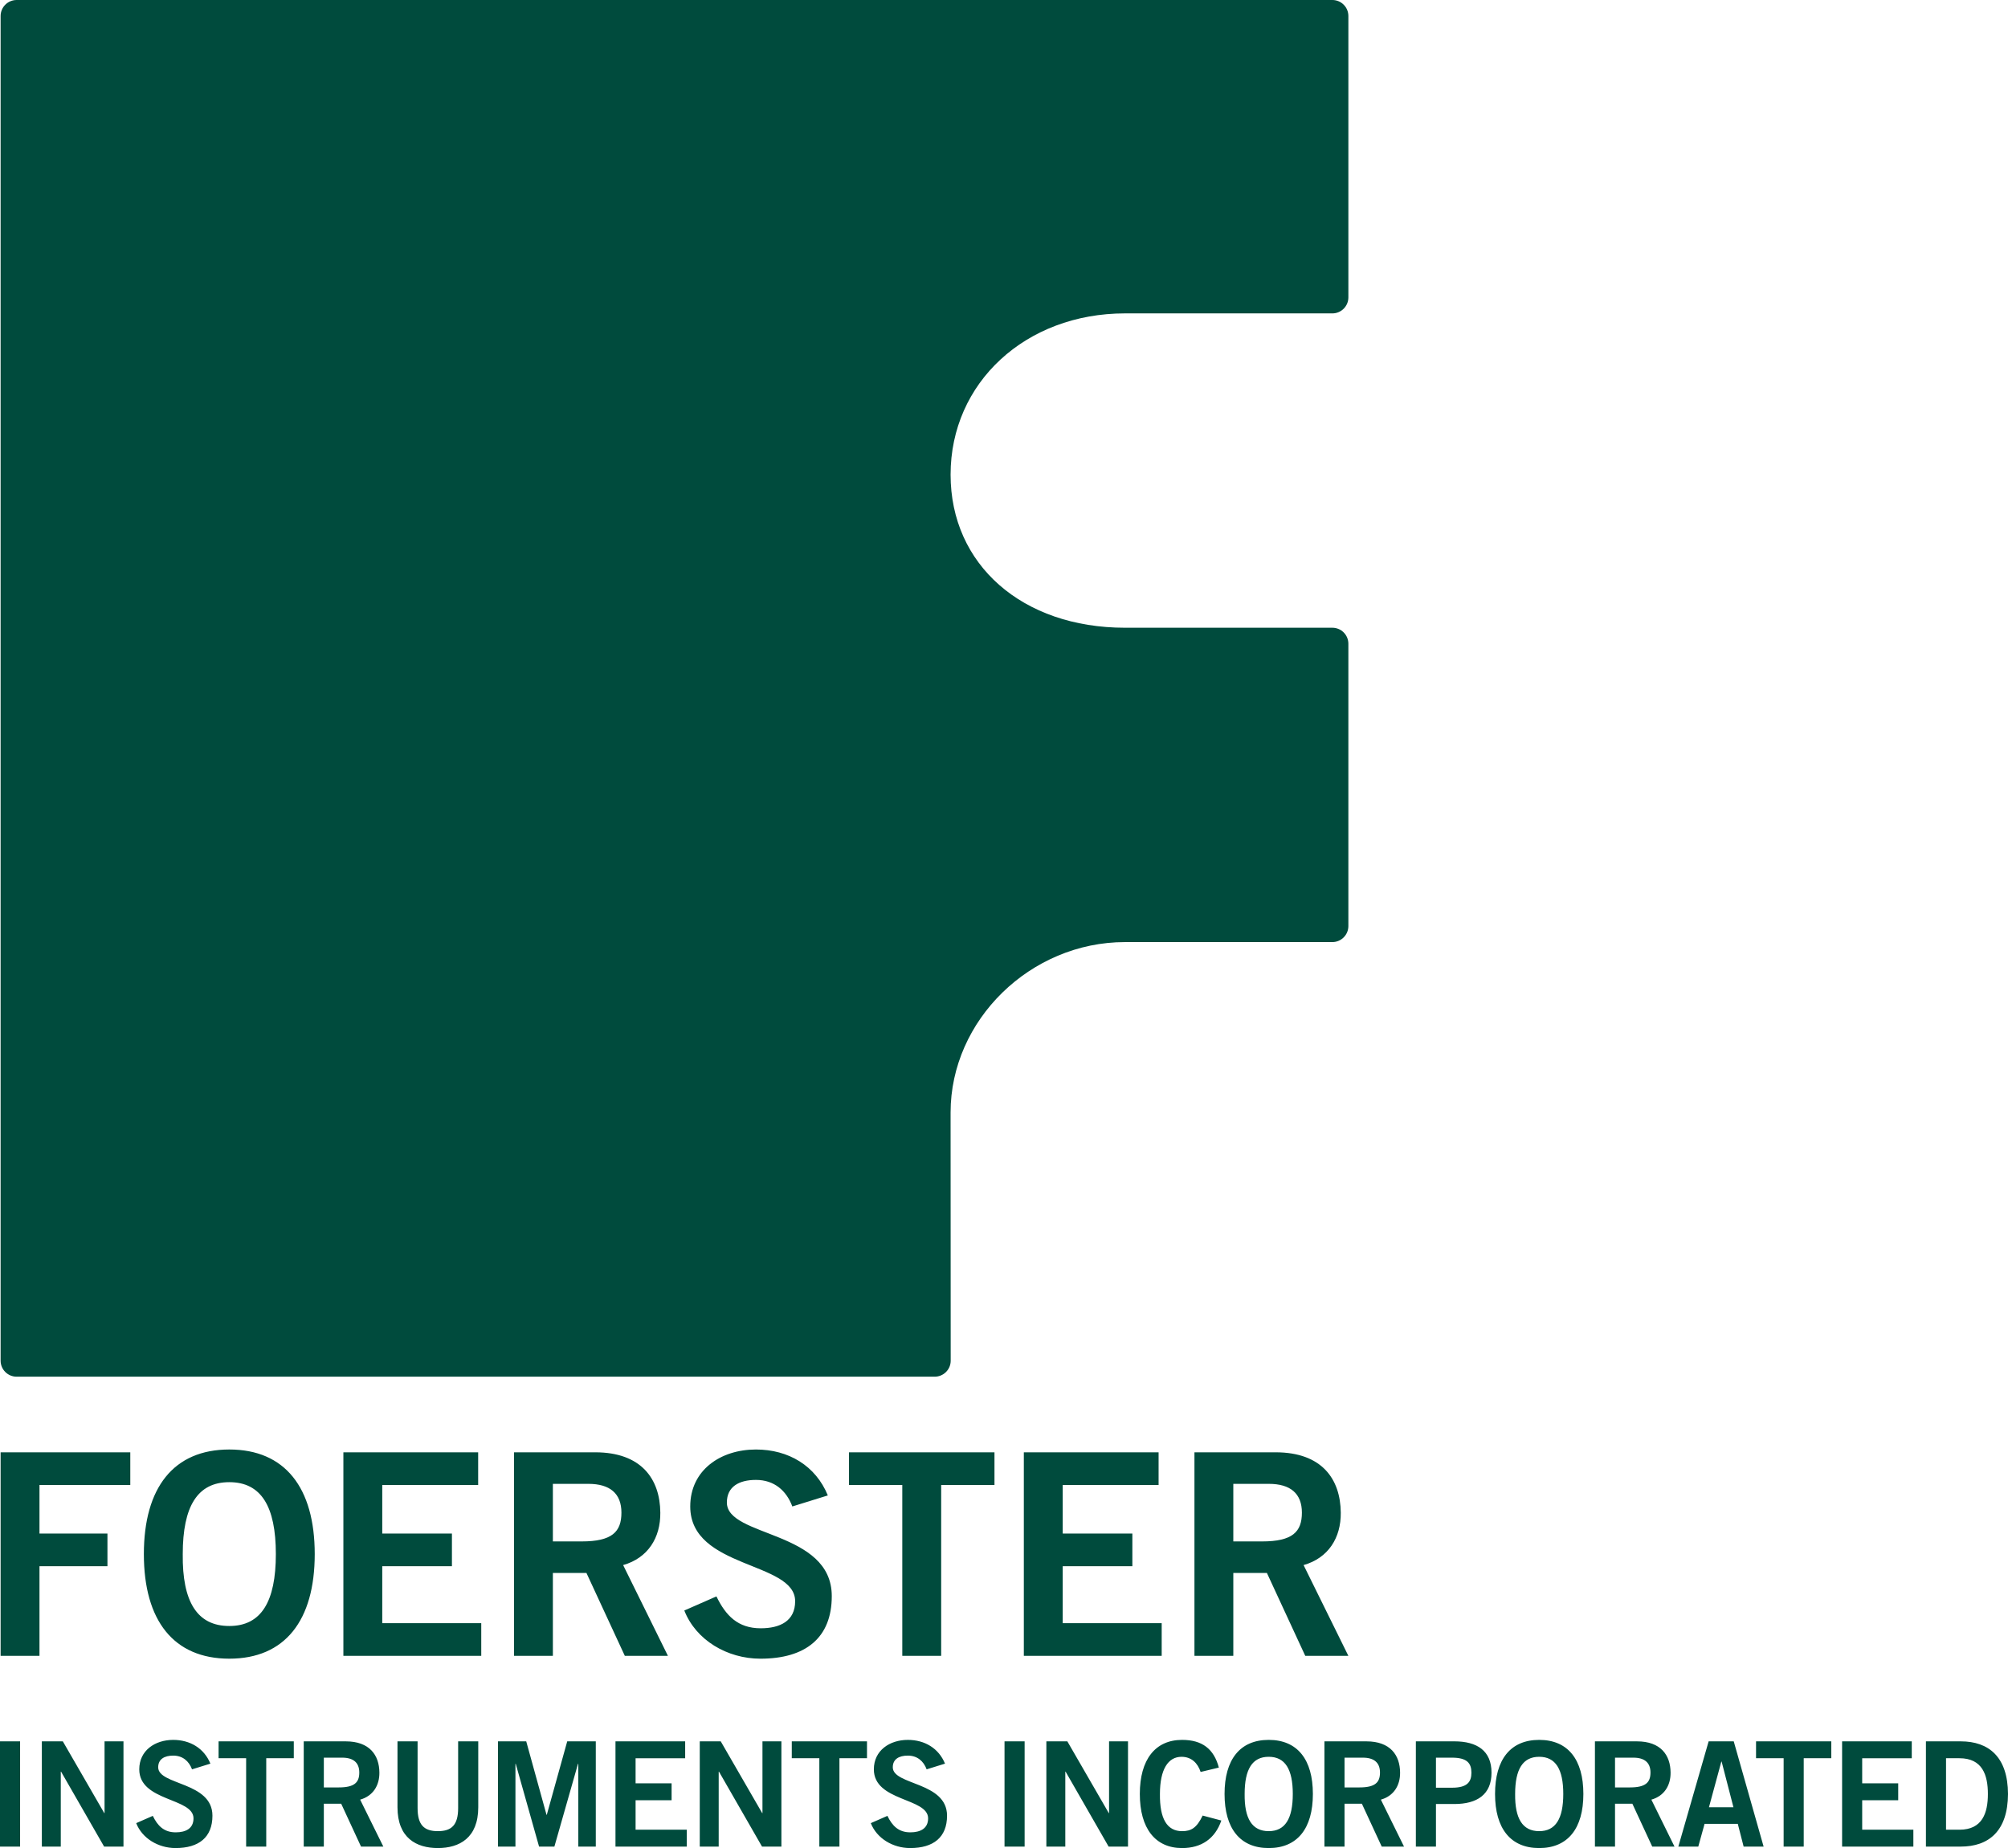
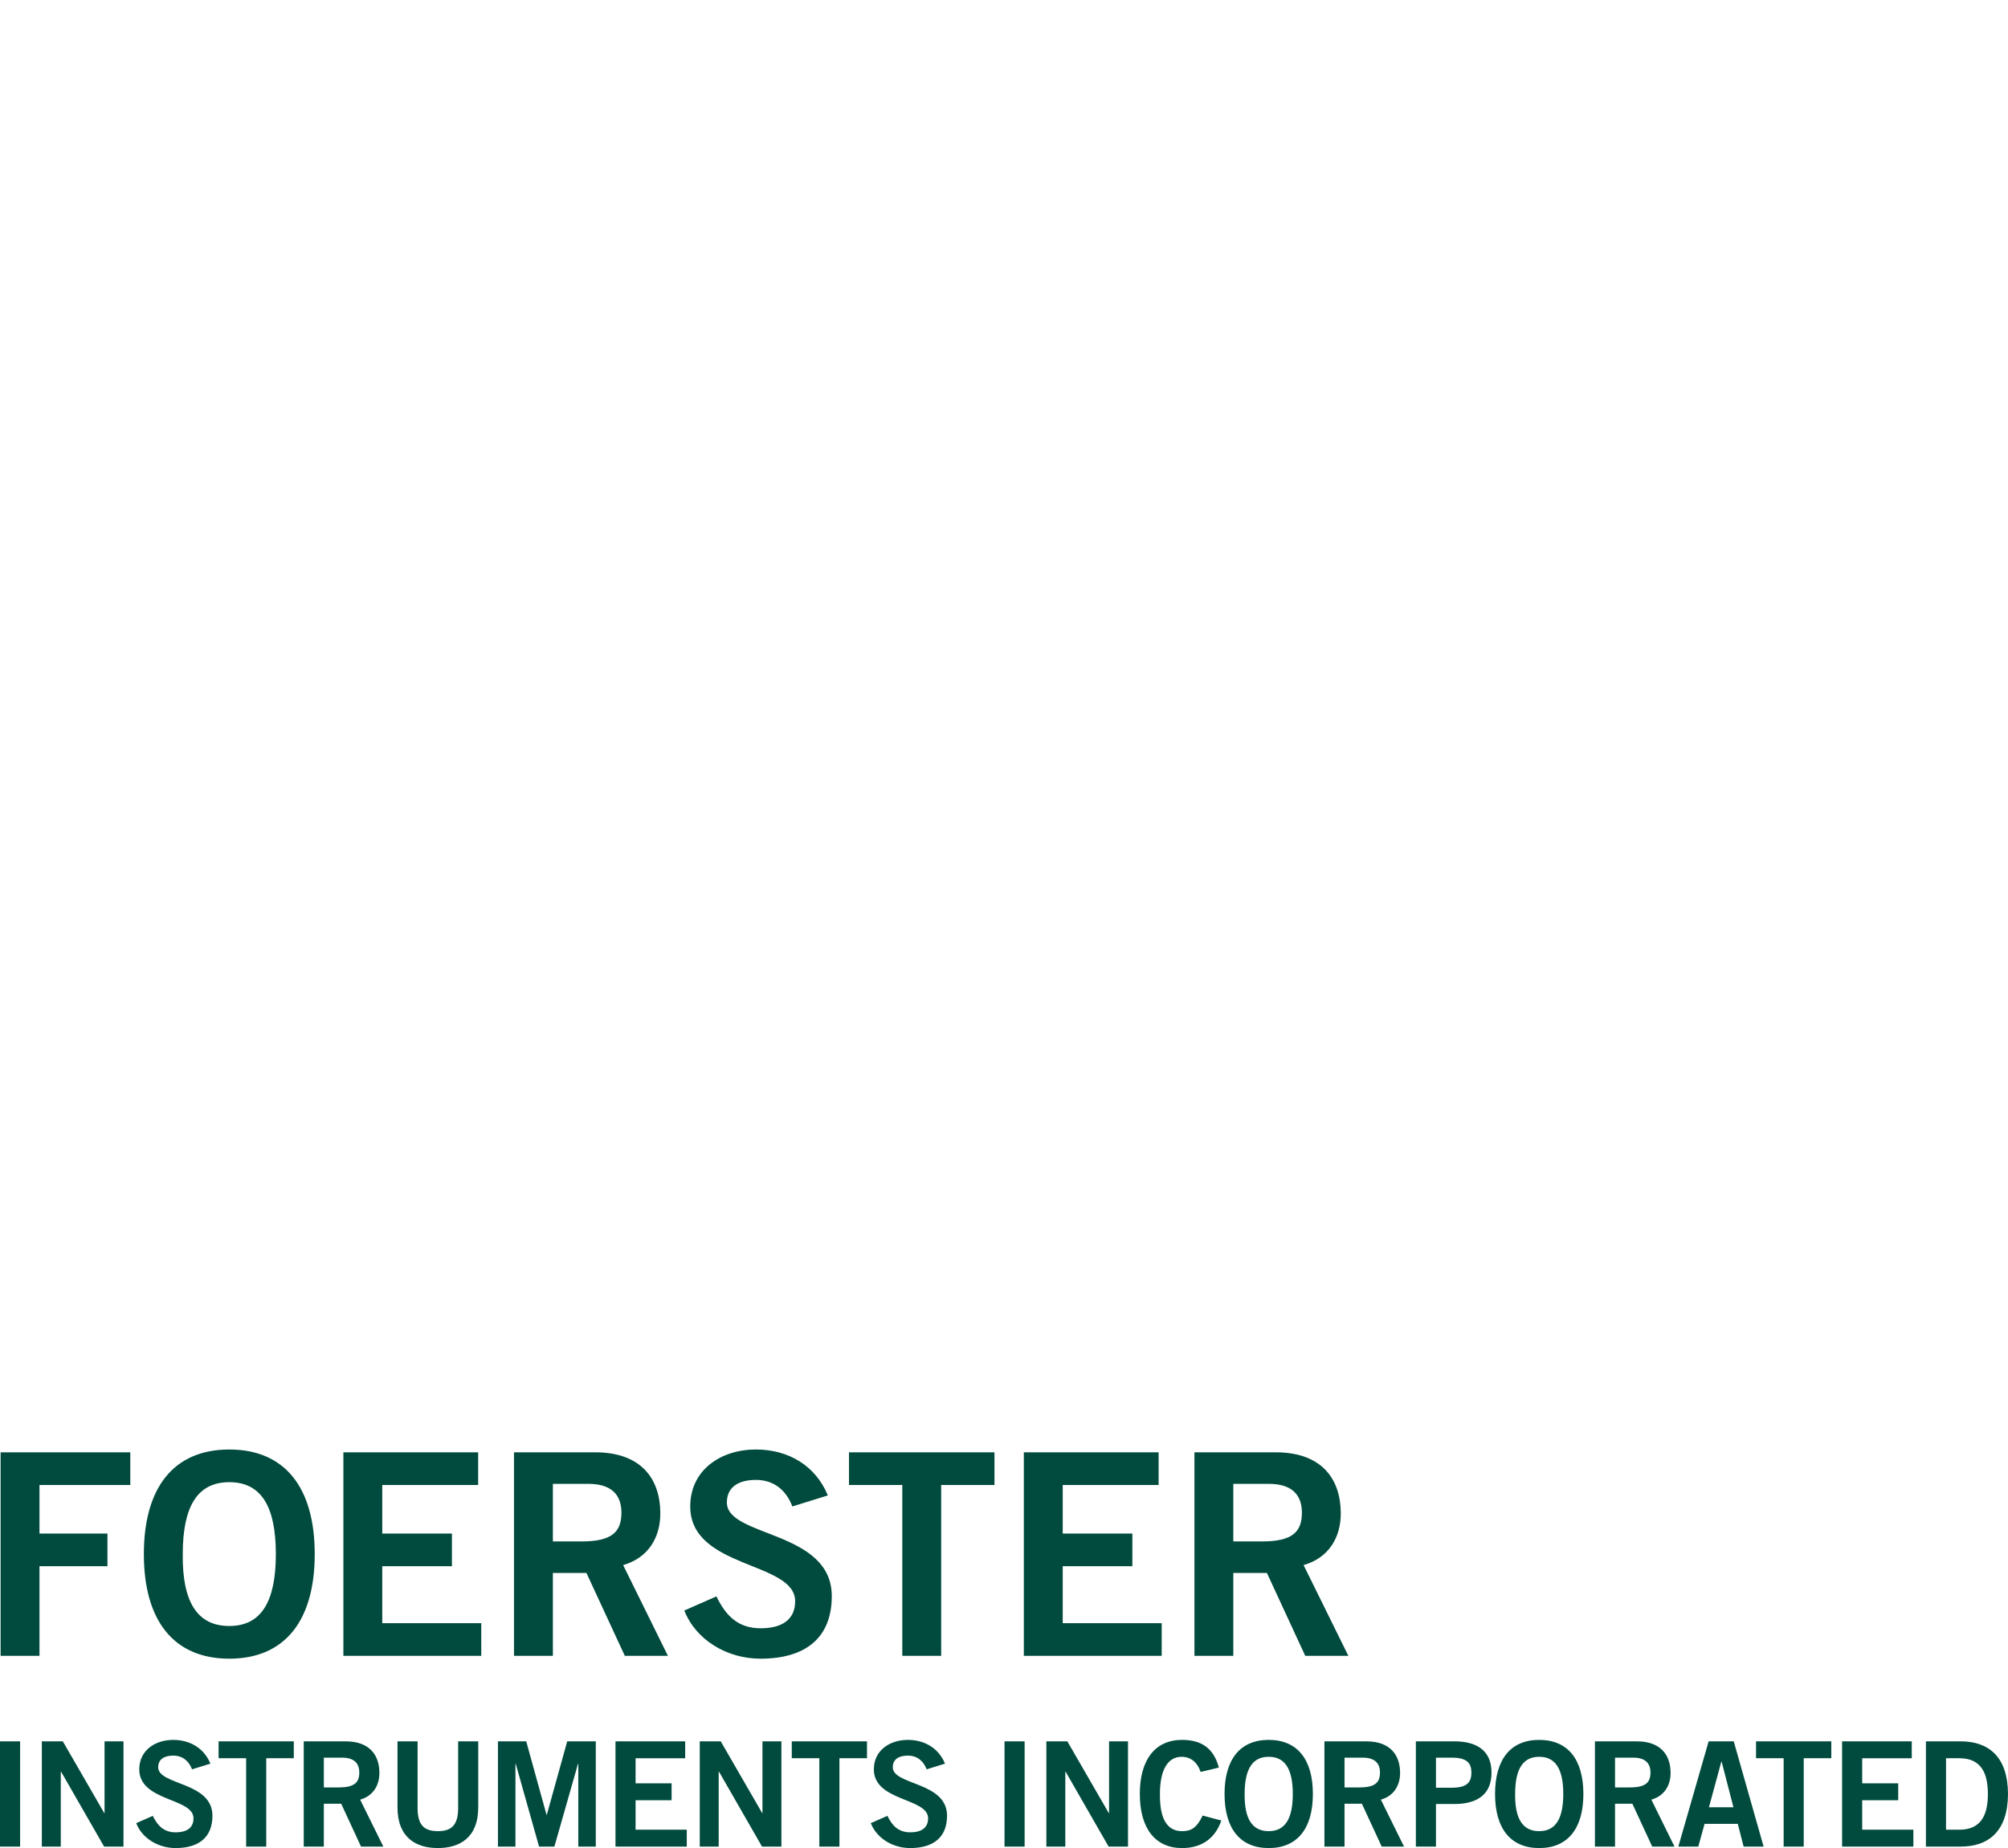
<svg xmlns="http://www.w3.org/2000/svg" id="Ebene_1" data-name="Ebene 1" viewBox="0 0 334.814 308.172">
  <defs>
    <style>
      .cls-1 {
        fill: #004b3d;
      }
    </style>
  </defs>
  <path class="cls-1" d="M205.642,247.44h5.93c3.576,0,5.506,1.601,5.506,4.8s-1.555,4.8-6.635,4.8h-4.801v-9.6ZM205.642,276.123v-13.822h5.602l6.396,13.822h7.188l-7.469-15.139c4.135-1.174,6.248-4.559,6.201-8.744-.049-5.597-3.148-10.061-10.859-10.061h-13.539v33.943h6.48ZM193.701,276.123v-5.448h-16.502v-9.504h11.611v-5.447h-11.611v-8.097h15.986v-5.447h-22.471v33.943h22.986ZM141.561,242.179v5.447h8.886v28.496h6.484v-28.496h8.887v-5.447h-24.257ZM138.032,249.37c-2.021-4.934-6.531-7.659-11.99-7.659-5.878,0-10.951,3.427-10.951,9.498,0,10.436,17.492,9.121,17.492,15.8,0,3.29-2.495,4.515-5.741,4.515-3.809,0-5.832-2.117-7.384-5.316l-5.356,2.351c1.929,4.936,7.143,8.035,12.695,8.035,7.524,0,11.894-3.477,11.894-10.434,0-11.003-17.492-9.778-17.492-15.609,0-2.639,2.021-3.769,4.844-3.769,3.059,0,5.083,1.788,6.071,4.427l5.919-1.839ZM92.187,247.44h5.928c3.576,0,5.502,1.601,5.502,4.8s-1.551,4.8-6.631,4.8h-4.799v-9.6ZM92.187,276.123v-13.822h5.598l6.399,13.822h7.187l-7.469-15.139c4.132-1.174,6.246-4.559,6.199-8.744-.046-5.597-3.146-10.061-10.857-10.061h-13.541v33.943h6.484ZM80.244,276.123v-5.448h-16.506v-9.504h11.616v-5.447h-11.616v-8.097h15.99v-5.447h-22.473v33.943h22.988ZM45.995,259.152c0,7.948-2.445,11.991-7.761,11.991-5.362,0-7.855-4.043-7.762-11.991,0-7.95,2.447-11.993,7.762-11.993s7.761,4.043,7.761,11.993M52.478,259.152c0-11.102-4.98-17.441-14.244-17.441s-14.246,6.34-14.246,17.441,4.98,17.441,14.246,17.441,14.244-6.343,14.244-17.441M6.583,276.123v-14.952h11.333v-5.447H6.583v-8.097h15.142v-5.447H.101v33.943h6.482Z" />
-   <path class="cls-1" d="M187.586,52.261h34.572c1.476,0,2.67-1.198,2.67-2.673V2.673c0-1.477-1.193-2.673-2.67-2.673H2.774C1.299,0,.101,1.196.101,2.673v224.225c0,1.476,1.198,2.673,2.673,2.673h153.075c.707,0,1.387-.281,1.889-.783.502-.499.785-1.181.781-1.89l-.018-41.388c0-15.4,13.318-28.412,29.084-28.412h34.572c1.476,0,2.67-1.197,2.67-2.672v-47.074c0-1.476-1.193-2.673-2.67-2.673h-34.572c-17.123,0-29.084-10.502-29.084-25.531,0-15.328,12.504-26.888,29.084-26.888" />
  <path class="cls-1" d="M324.482,293.194h2.236c3.842,0,4.742,2.822,4.742,5.96s-.9,5.959-4.742,5.959h-2.236v-11.919ZM321.129,307.928h5.81c4.643,0,7.852-2.574,7.875-8.774-.023-6.201-3.232-8.775-7.875-8.775h-5.81v17.55ZM319.035,307.928v-2.815h-8.533v-4.915h6.006v-2.818h-6.006v-4.185h8.266v-2.816h-11.617v17.55h11.885ZM292.803,290.378v2.816h4.6v14.734h3.35v-14.734h4.598v-2.816h-12.547ZM287.016,293.753h.047l1.971,7.615h-4.084l2.066-7.615ZM279.846,307.928h3.326l1.049-3.792h5.539l.973,3.792h3.332l-4.982-17.55h-4.184l-5.053,17.55ZM269.289,293.099h3.066c1.846,0,2.846.824,2.846,2.479s-.805,2.483-3.432,2.483h-2.48v-4.962ZM269.289,307.928v-7.146h2.893l3.311,7.146h3.715l-3.859-7.828c2.137-.607,3.229-2.354,3.205-4.521-.023-2.894-1.629-5.2-5.613-5.2h-7.002v17.55h3.351ZM260.66,299.154c0,4.107-1.266,6.2-4.014,6.2-2.773,0-4.062-2.093-4.012-6.2,0-4.111,1.266-6.201,4.012-6.201s4.014,2.09,4.014,6.201M264.012,299.154c0-5.739-2.574-9.02-7.365-9.02s-7.363,3.28-7.363,9.02,2.574,9.019,7.363,9.019,7.365-3.279,7.365-9.019M239.432,293.099h2.678c2.529,0,3.234.946,3.234,2.503s-.705,2.507-3.234,2.507h-2.678v-5.01ZM239.432,307.928v-7.1h3.065c3.793,0,6.199-1.577,6.199-5.227s-2.406-5.224-6.199-5.224h-6.416v17.55h3.352ZM224.187,293.099h3.066c1.848,0,2.846.824,2.846,2.479s-.803,2.483-3.43,2.483h-2.482v-4.962ZM224.187,307.928v-7.146h2.894l3.309,7.146h3.717l-3.861-7.828c2.137-.607,3.228-2.354,3.205-4.521-.023-2.894-1.629-5.2-5.613-5.2h-7.002v17.55h3.352ZM215.56,299.154c0,4.107-1.264,6.2-4.016,6.2-2.771,0-4.061-2.093-4.012-6.2,0-4.111,1.266-6.201,4.012-6.201s4.016,2.09,4.016,6.201M218.91,299.154c0-5.739-2.572-9.02-7.365-9.02s-7.363,3.28-7.363,9.02,2.574,9.019,7.363,9.019,7.365-3.279,7.365-9.019M203.232,294.751c-.828-3.11-2.773-4.616-6.129-4.616-4.473,0-7.049,3.28-7.049,9.02s2.576,9.019,7.049,9.019c3.209,0,5.496-1.553,6.543-4.593l-3.115-.827c-.996,2.069-1.92,2.602-3.428,2.602-2.527,0-3.744-2.093-3.695-6.2,0-4.111,1.361-6.201,3.6-6.201,1.652,0,2.697,1.045,3.185,2.527l3.039-.73ZM177.629,307.928v-12.496h.049l7.174,12.496h3.232v-17.55h-3.158v11.96h-.049l-6.908-11.96h-3.498v17.55h3.158ZM170.846,290.378h-3.352v17.55h3.352v-17.55ZM157.57,294.096c-1.043-2.555-3.375-3.962-6.197-3.962-3.041,0-5.666,1.774-5.666,4.911,0,5.396,9.047,4.719,9.047,8.172,0,1.699-1.291,2.333-2.967,2.333-1.971,0-3.018-1.095-3.818-2.747l-2.77,1.214c.997,2.551,3.69,4.155,6.563,4.155,3.889,0,6.148-1.798,6.148-5.397,0-5.689-9.045-5.054-9.045-8.072,0-1.364,1.045-1.947,2.508-1.947,1.58,0,2.627.926,3.137,2.289l3.061-.949ZM132.021,290.378v2.816h4.595v14.734h3.352v-14.734h4.595v-2.816h-12.542ZM119.835,307.928v-12.496h.049l7.176,12.496h3.231v-17.55h-3.158v11.96h-.049l-6.907-11.96h-3.498v17.55h3.156ZM114.512,307.928v-2.815h-8.534v-4.915h6.004v-2.818h-6.004v-4.185h8.266v-2.816h-11.619v17.55h11.888ZM85.945,307.928v-13.809h.048l3.891,13.809h2.554l3.939-13.809h.05v13.809h2.915v-17.55h-4.764l-3.405,12.248h-.048l-3.382-12.248h-4.715v17.55h2.917ZM76.39,301.514c0,2.843-1.117,3.84-3.379,3.84s-3.381-.997-3.381-3.84v-11.136h-3.353v10.99c0,5.128,3.16,6.804,6.734,6.804s6.733-1.676,6.733-6.804v-10.99h-3.354v11.136ZM53.996,293.099h3.065c1.848,0,2.847.824,2.847,2.479s-.804,2.483-3.429,2.483h-2.483v-4.962ZM53.996,307.928v-7.146h2.895l3.307,7.146h3.719l-3.865-7.828c2.139-.607,3.231-2.354,3.207-4.521-.023-2.894-1.627-5.2-5.613-5.2h-7.001v17.55h3.351ZM36.447,290.378v2.816h4.594v14.734h3.353v-14.734h4.594v-2.816h-12.541ZM35.081,294.096c-1.043-2.555-3.377-3.962-6.199-3.962-3.041,0-5.662,1.774-5.662,4.911,0,5.396,9.044,4.719,9.044,8.172,0,1.699-1.29,2.333-2.968,2.333-1.971,0-3.017-1.095-3.819-2.747l-2.768,1.214c.994,2.551,3.693,4.155,6.564,4.155,3.891,0,6.148-1.798,6.148-5.397,0-5.689-9.045-5.054-9.045-8.072,0-1.364,1.046-1.947,2.506-1.947,1.58,0,2.625.926,3.138,2.289l3.061-.949ZM10.135,307.928v-12.496h.048l7.177,12.496h3.229v-17.55h-3.156v11.96h-.049l-6.908-11.96h-3.499v17.55h3.158ZM3.351,290.378H0v17.55h3.351v-17.55Z" />
</svg>